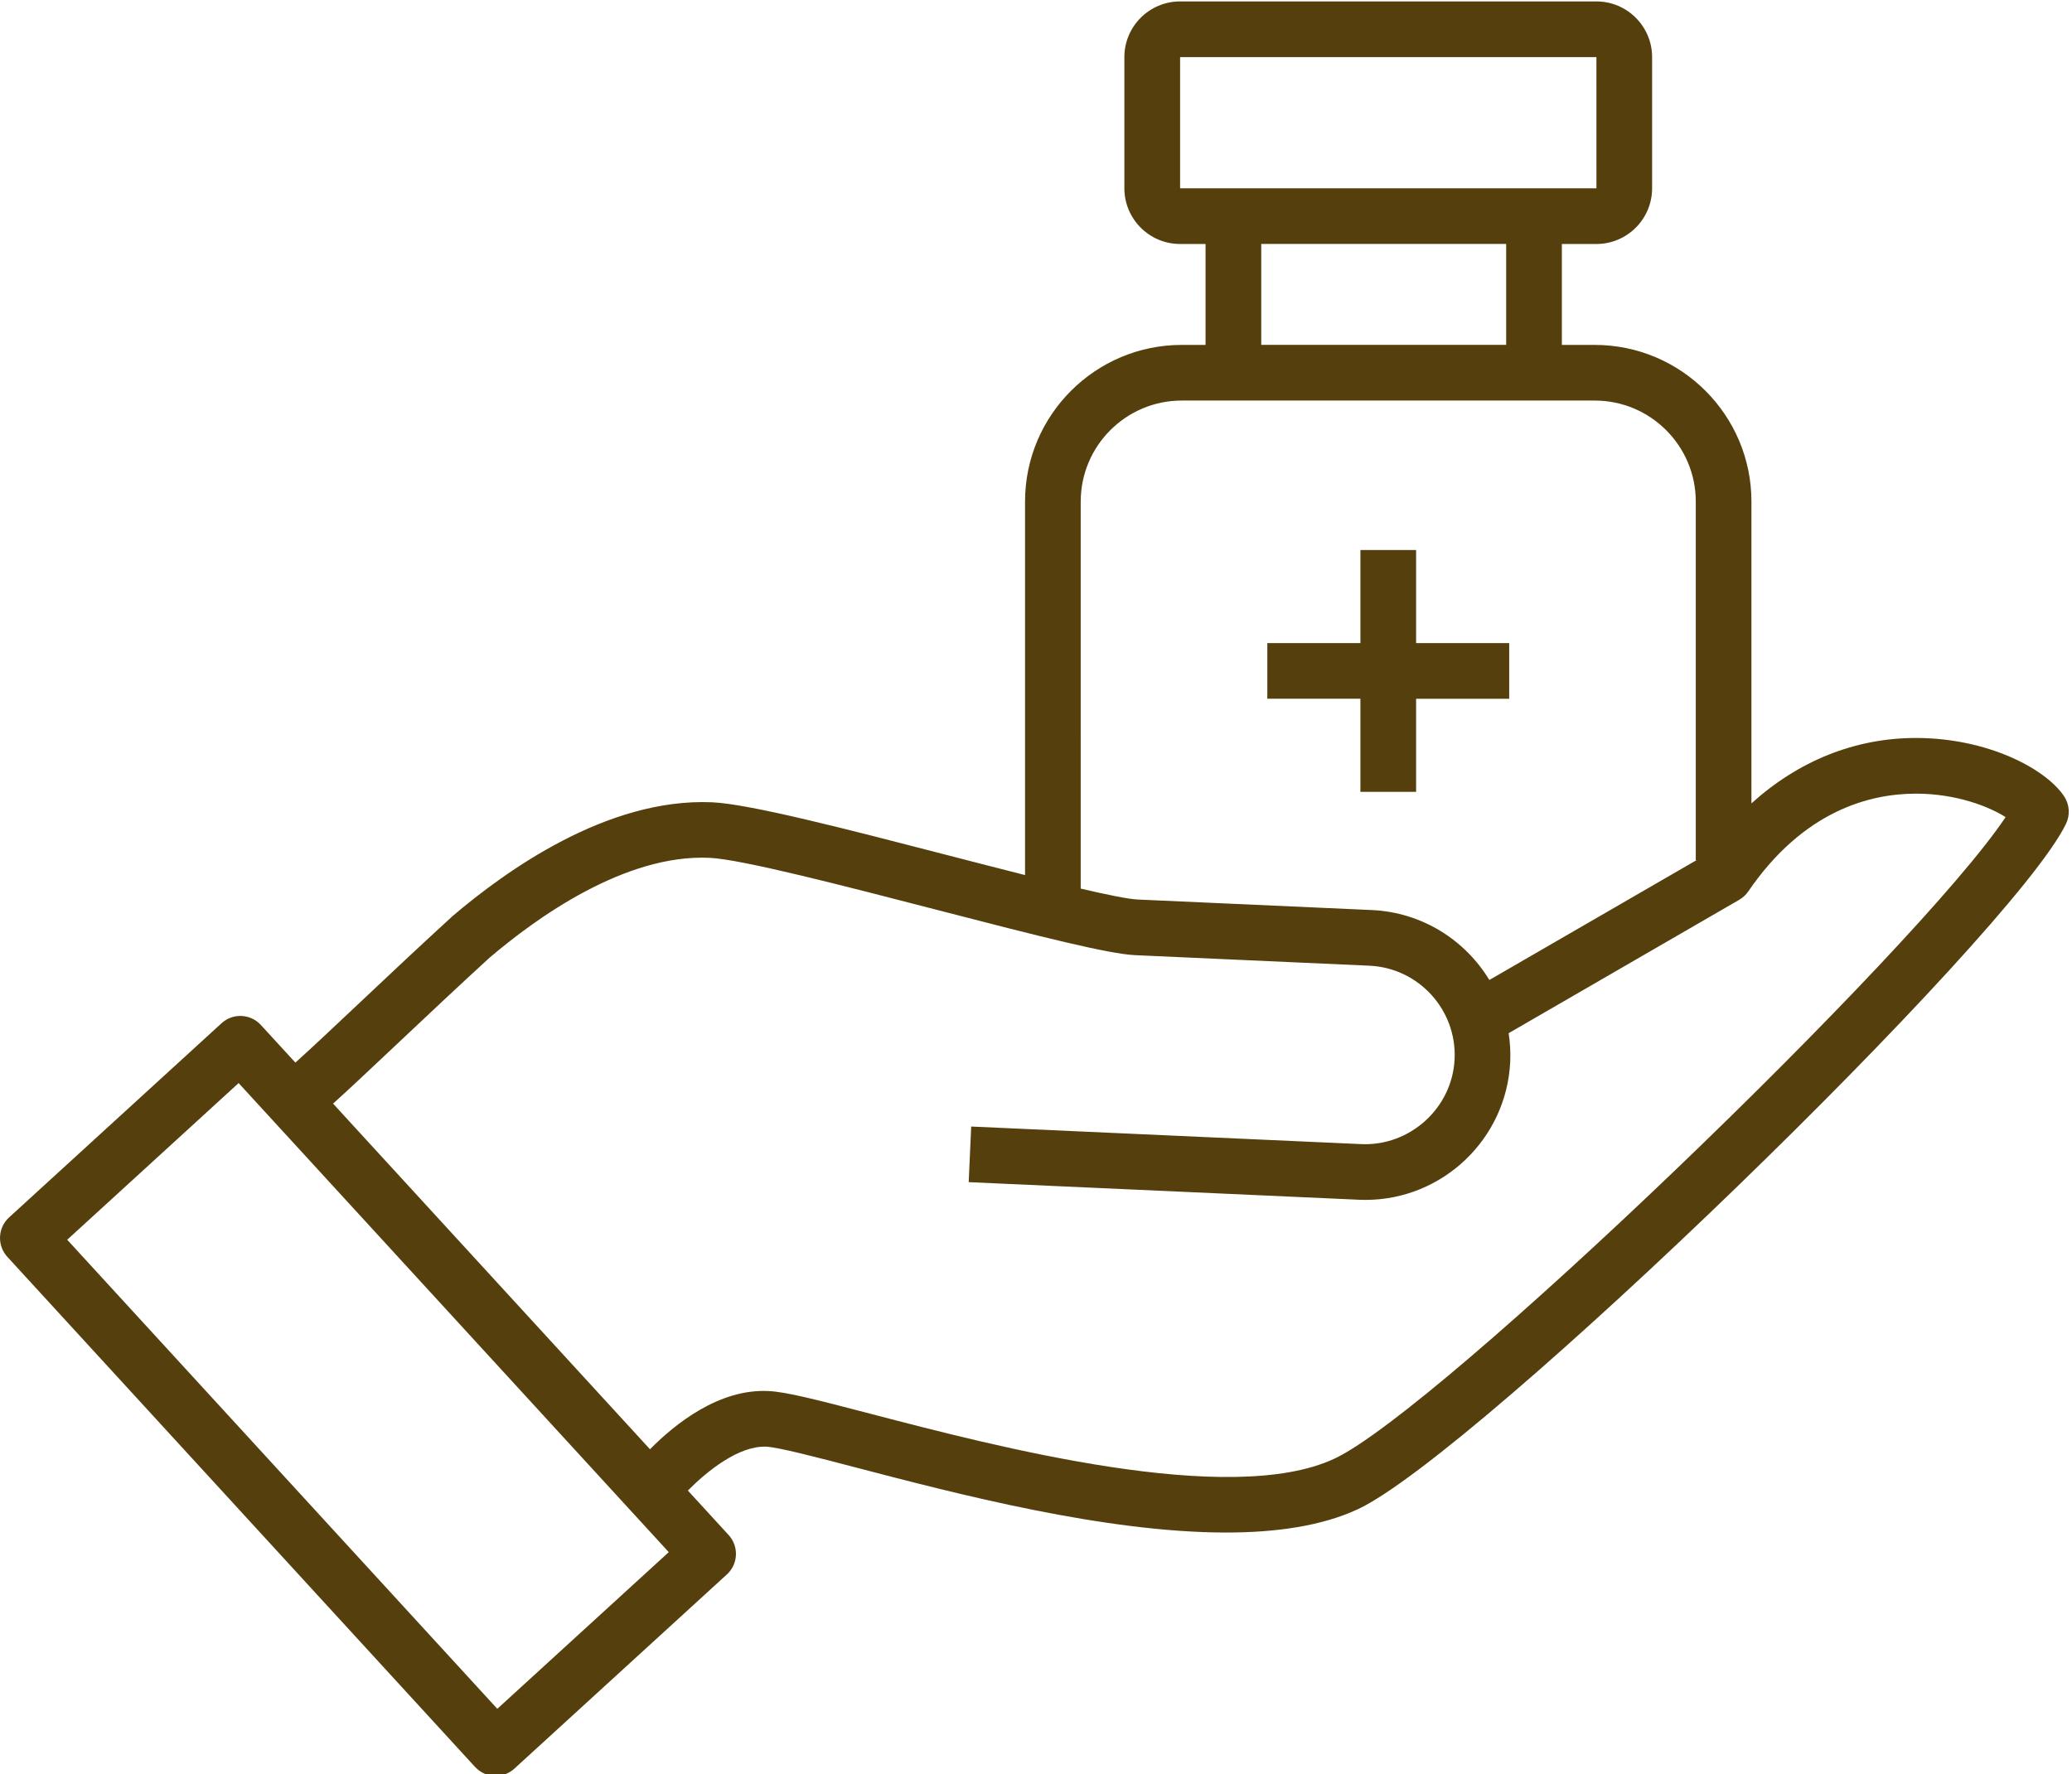
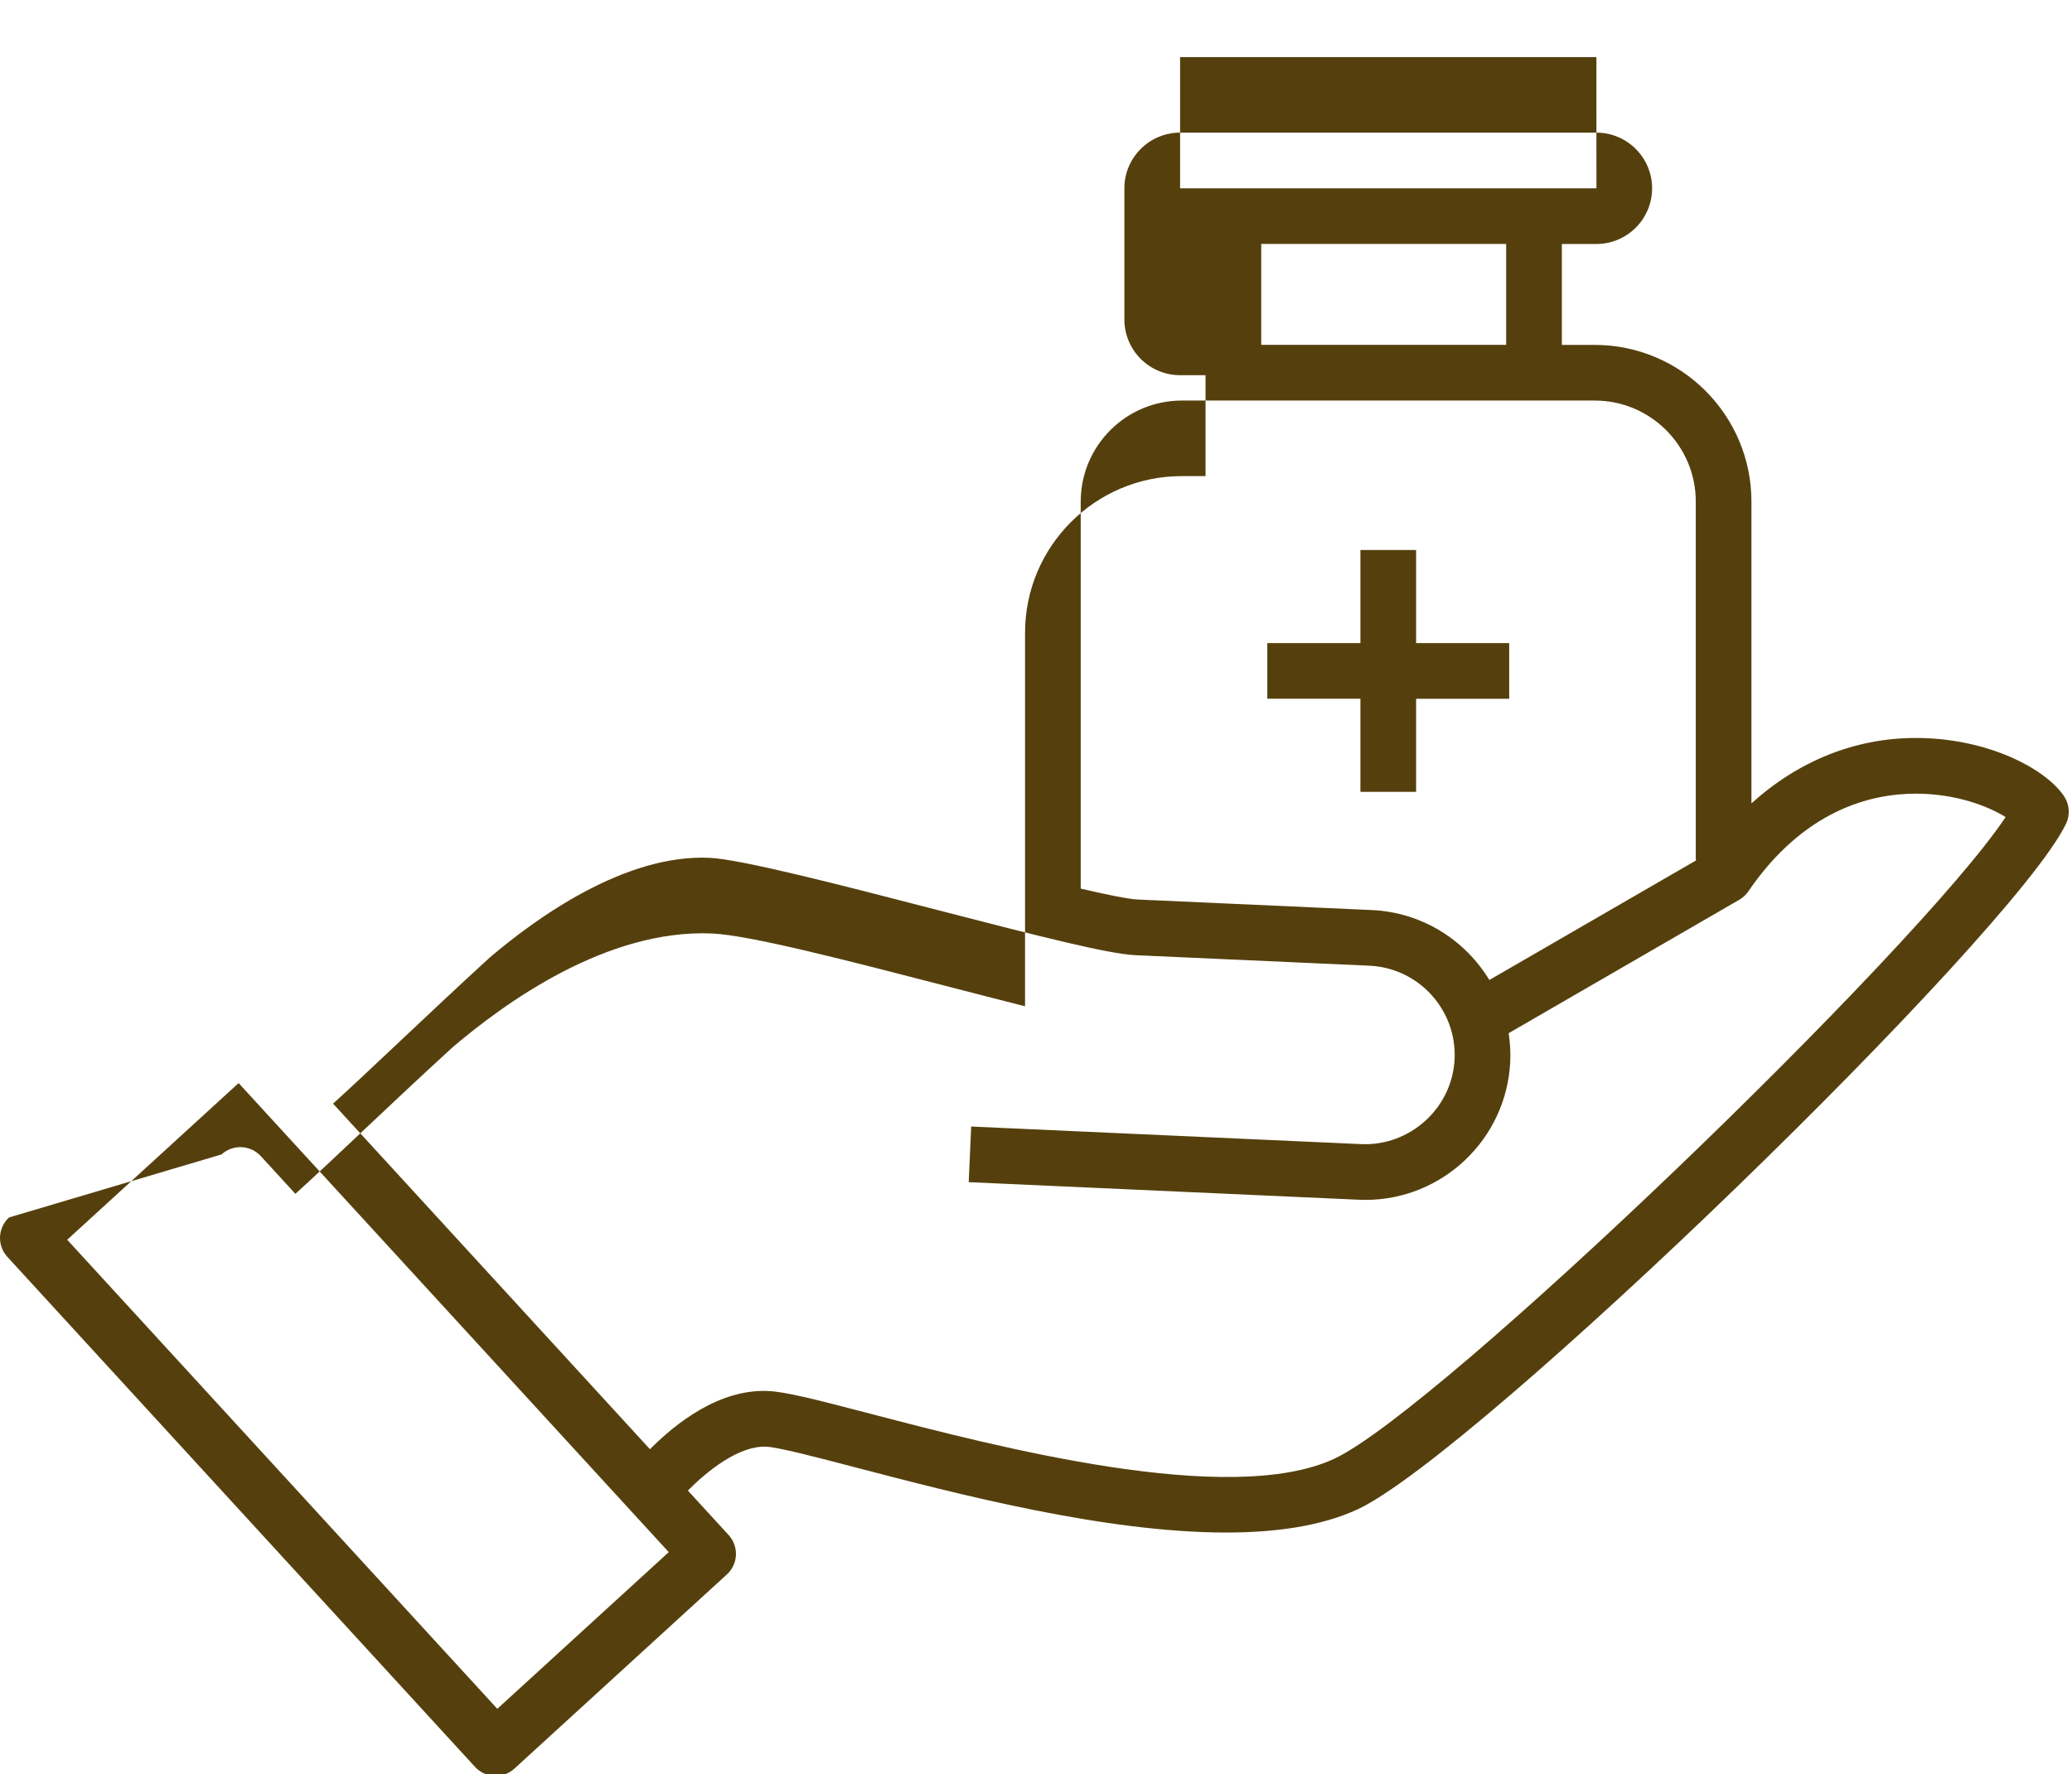
<svg xmlns="http://www.w3.org/2000/svg" fill="#000000" height="54.9" preserveAspectRatio="xMidYMid meet" version="1" viewBox="-0.0 4.5 64.1 54.9" width="64.1" zoomAndPan="magnify">
  <g id="change1_1">
-     <path d="M63.853,29.136c-0.586-0.868-2.384-1.794-4.56-1.8c-0.008,0-0.015,0-0.022,0 c-1.883,0-3.632,0.708-5.088,2.024v-9.34c0-2.673-2.174-4.847-4.847-4.847h-1.018v-3.123h1.069c0.95,0,1.723-0.773,1.723-1.723 v-4.06c0-0.95-0.773-1.723-1.723-1.723h-12.88c-0.95,0-1.723,0.773-1.723,1.723v4.06c0,0.95,0.773,1.723,1.723,1.723h0.788v3.123 h-0.738c-2.672,0-4.846,2.174-4.846,4.847v11.558c-0.761-0.192-1.562-0.399-2.335-0.599c-3.179-0.823-6.182-1.601-7.348-1.653 c-3.252-0.14-6.393,2.131-8.025,3.52c-0.988,0.903-1.995,1.852-2.883,2.689c-0.753,0.71-1.475,1.39-1.982,1.847l-1.068-1.165 c-0.322-0.351-0.867-0.374-1.216-0.054L0.28,42.173c-0.169,0.154-0.269,0.37-0.279,0.598s0.071,0.451,0.225,0.62l14.47,15.785 c0.17,0.185,0.402,0.279,0.635,0.279c0.208,0,0.415-0.074,0.581-0.225l6.576-6.011c0.169-0.154,0.269-0.37,0.279-0.598 c0.01-0.228-0.071-0.451-0.225-0.62l-1.262-1.377c0.61-0.615,1.576-1.388,2.418-1.358c0.38,0.017,1.562,0.326,2.812,0.653 c3.096,0.809,7.668,2.004,11.424,2.004c1.549,0,2.96-0.204,4.07-0.72c3.662-1.705,20.249-17.762,21.91-21.21 C64.048,29.716,64.024,29.39,63.853,29.136z M36.507,6.267h12.88l0.001,4.06h-12.88V6.267z M39.018,12.049h7.577v3.123h-7.577 V12.049z M33.434,20.019c0-1.723,1.401-3.124,3.124-3.124h12.778c1.723,0,3.125,1.402,3.125,3.124v11.095h0.028l-6.414,3.711 c-0.751-1.238-2.083-2.094-3.635-2.164l-7.243-0.326c-0.29-0.013-0.941-0.146-1.764-0.338V20.019z M15.385,57.378L2.079,42.863 l5.303-4.848l13.307,14.515L15.385,57.378z M41.277,49.64c-3.242,1.511-10.456-0.376-14.332-1.388 c-1.713-0.448-2.633-0.683-3.17-0.707c-1.523-0.076-2.881,1.006-3.667,1.801l-9.804-10.695c0.474-0.428,1.125-1.039,1.999-1.864 c0.882-0.831,1.882-1.774,2.841-2.651c1.416-1.205,4.173-3.214,6.808-3.091c0.986,0.044,4.178,0.871,6.993,1.6 c3.298,0.854,5.359,1.375,6.176,1.412l7.243,0.326c1.522,0.069,2.704,1.363,2.636,2.885c-0.069,1.522-1.384,2.702-2.885,2.636 l-12.07-0.544l-0.077,1.721l12.07,0.544c0.068,0.003,0.136,0.005,0.204,0.005c2.381,0,4.37-1.882,4.479-4.285 c0.013-0.298-0.006-0.59-0.049-0.874l7.134-4.128c0.111-0.065,0.207-0.153,0.279-0.259c1.708-2.498,3.76-3.025,5.186-3.025 c0.005,0,0.011,0,0.017,0c1.246,0.004,2.236,0.398,2.758,0.725C59.31,33.894,44.506,48.137,41.277,49.64z M42.086,26.122h-2.88 V24.4h2.88v-2.88h1.723v2.88h2.88v1.723h-2.88v2.88h-1.723V26.122z" fill="#55400d" />
+     <path d="M63.853,29.136c-0.586-0.868-2.384-1.794-4.56-1.8c-0.008,0-0.015,0-0.022,0 c-1.883,0-3.632,0.708-5.088,2.024v-9.34c0-2.673-2.174-4.847-4.847-4.847h-1.018v-3.123h1.069c0.95,0,1.723-0.773,1.723-1.723 c0-0.95-0.773-1.723-1.723-1.723h-12.88c-0.95,0-1.723,0.773-1.723,1.723v4.06c0,0.95,0.773,1.723,1.723,1.723h0.788v3.123 h-0.738c-2.672,0-4.846,2.174-4.846,4.847v11.558c-0.761-0.192-1.562-0.399-2.335-0.599c-3.179-0.823-6.182-1.601-7.348-1.653 c-3.252-0.14-6.393,2.131-8.025,3.52c-0.988,0.903-1.995,1.852-2.883,2.689c-0.753,0.71-1.475,1.39-1.982,1.847l-1.068-1.165 c-0.322-0.351-0.867-0.374-1.216-0.054L0.28,42.173c-0.169,0.154-0.269,0.37-0.279,0.598s0.071,0.451,0.225,0.62l14.47,15.785 c0.17,0.185,0.402,0.279,0.635,0.279c0.208,0,0.415-0.074,0.581-0.225l6.576-6.011c0.169-0.154,0.269-0.37,0.279-0.598 c0.01-0.228-0.071-0.451-0.225-0.62l-1.262-1.377c0.61-0.615,1.576-1.388,2.418-1.358c0.38,0.017,1.562,0.326,2.812,0.653 c3.096,0.809,7.668,2.004,11.424,2.004c1.549,0,2.96-0.204,4.07-0.72c3.662-1.705,20.249-17.762,21.91-21.21 C64.048,29.716,64.024,29.39,63.853,29.136z M36.507,6.267h12.88l0.001,4.06h-12.88V6.267z M39.018,12.049h7.577v3.123h-7.577 V12.049z M33.434,20.019c0-1.723,1.401-3.124,3.124-3.124h12.778c1.723,0,3.125,1.402,3.125,3.124v11.095h0.028l-6.414,3.711 c-0.751-1.238-2.083-2.094-3.635-2.164l-7.243-0.326c-0.29-0.013-0.941-0.146-1.764-0.338V20.019z M15.385,57.378L2.079,42.863 l5.303-4.848l13.307,14.515L15.385,57.378z M41.277,49.64c-3.242,1.511-10.456-0.376-14.332-1.388 c-1.713-0.448-2.633-0.683-3.17-0.707c-1.523-0.076-2.881,1.006-3.667,1.801l-9.804-10.695c0.474-0.428,1.125-1.039,1.999-1.864 c0.882-0.831,1.882-1.774,2.841-2.651c1.416-1.205,4.173-3.214,6.808-3.091c0.986,0.044,4.178,0.871,6.993,1.6 c3.298,0.854,5.359,1.375,6.176,1.412l7.243,0.326c1.522,0.069,2.704,1.363,2.636,2.885c-0.069,1.522-1.384,2.702-2.885,2.636 l-12.07-0.544l-0.077,1.721l12.07,0.544c0.068,0.003,0.136,0.005,0.204,0.005c2.381,0,4.37-1.882,4.479-4.285 c0.013-0.298-0.006-0.59-0.049-0.874l7.134-4.128c0.111-0.065,0.207-0.153,0.279-0.259c1.708-2.498,3.76-3.025,5.186-3.025 c0.005,0,0.011,0,0.017,0c1.246,0.004,2.236,0.398,2.758,0.725C59.31,33.894,44.506,48.137,41.277,49.64z M42.086,26.122h-2.88 V24.4h2.88v-2.88h1.723v2.88h2.88v1.723h-2.88v2.88h-1.723V26.122z" fill="#55400d" />
  </g>
</svg>